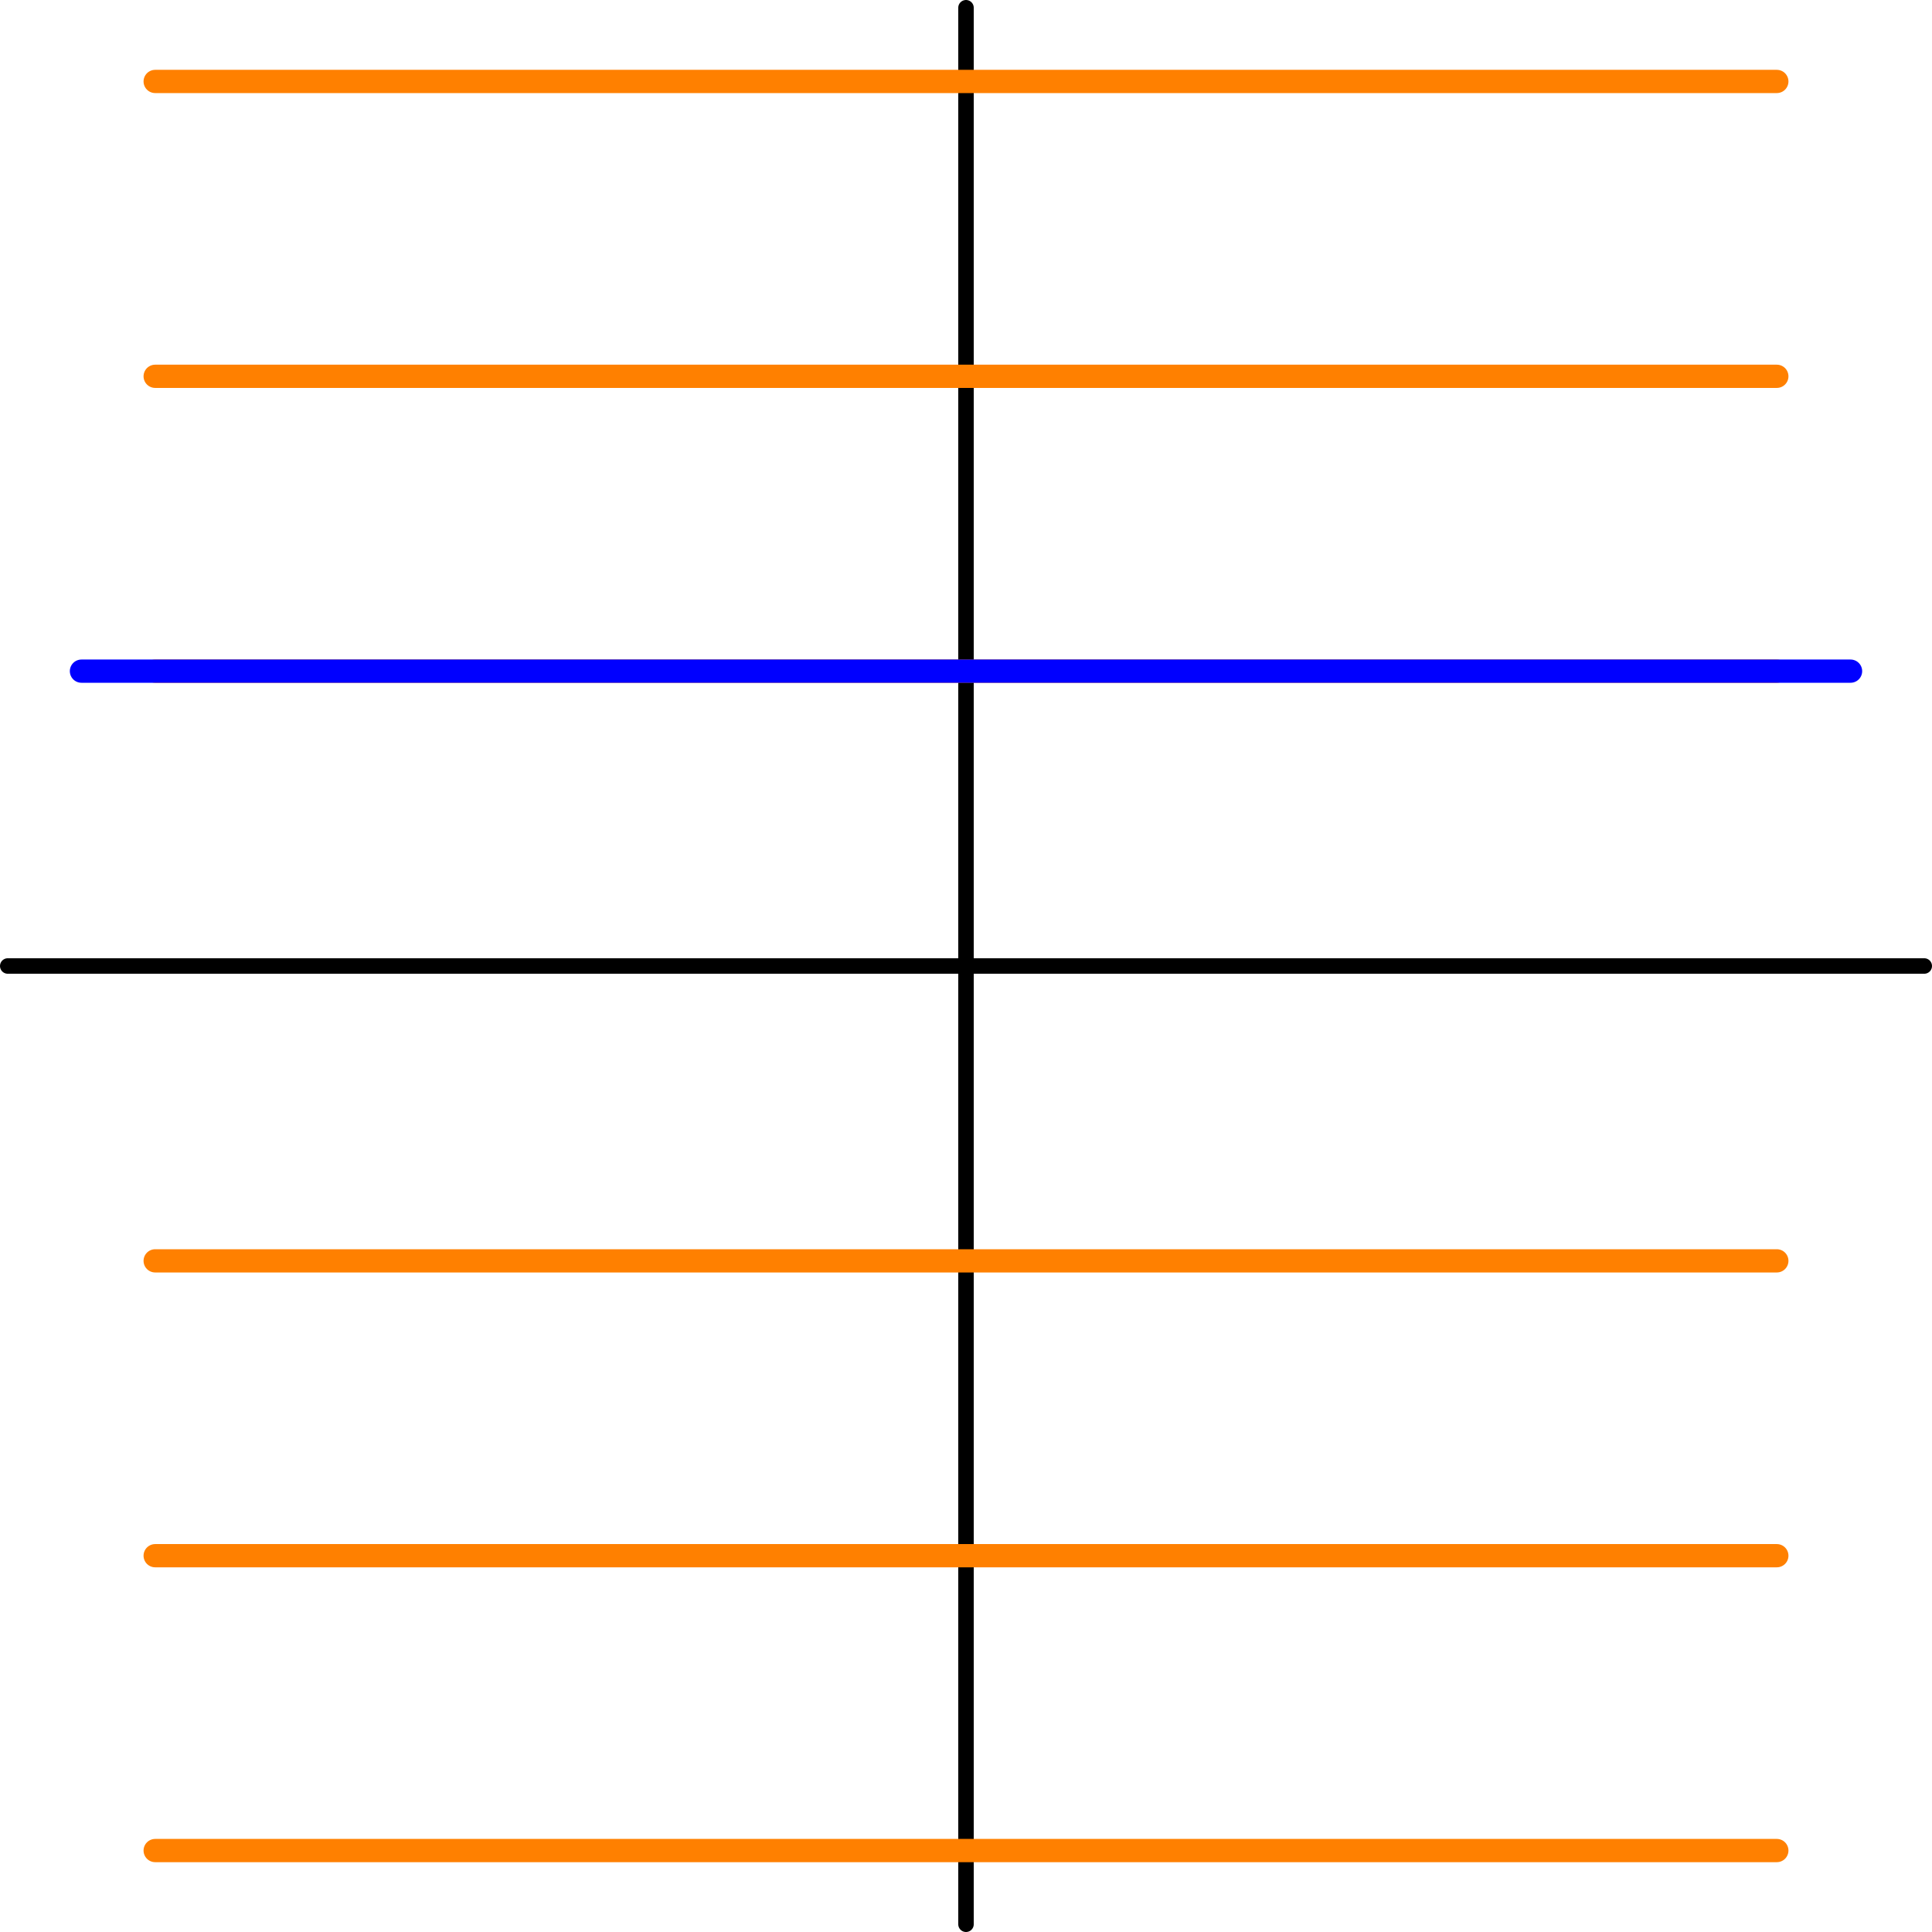
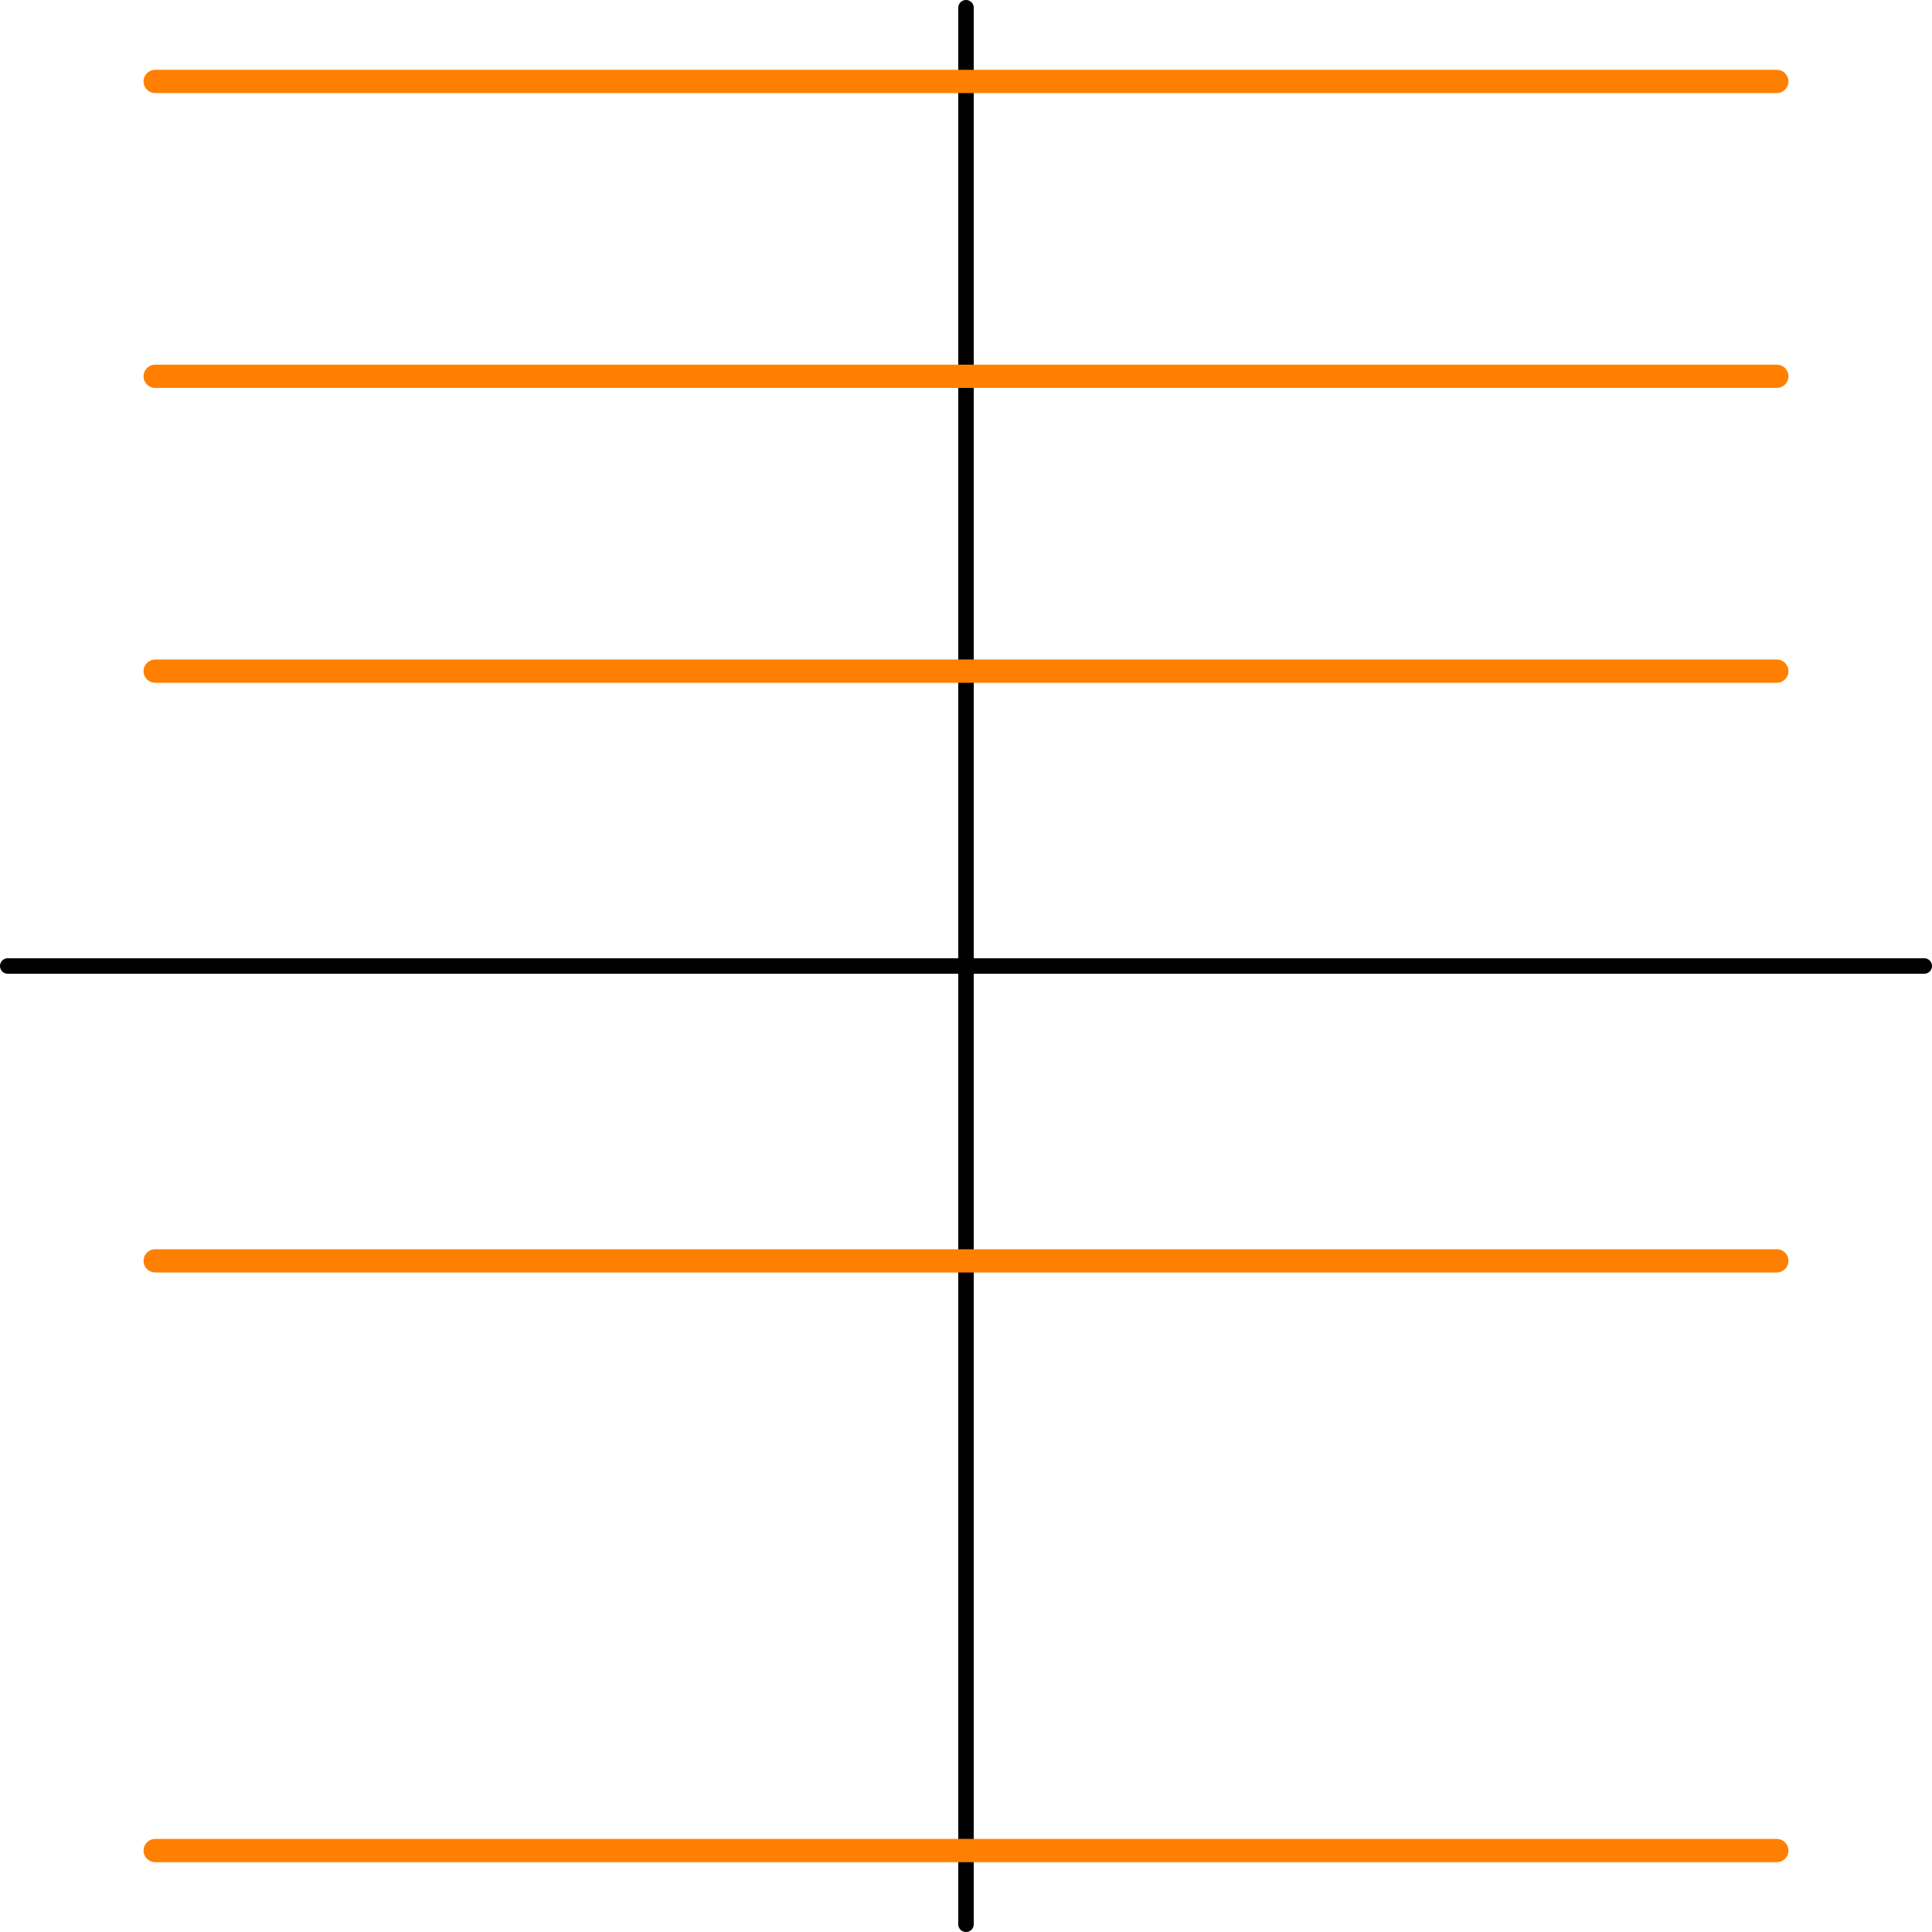
<svg xmlns="http://www.w3.org/2000/svg" height="125.192pt" version="1.1" viewBox="56.621 54.06 125.192 125.192" width="125.192pt">
  <g id="page1">
    <g transform="matrix(1 0 0 1 119.217 116.656)">
      <path d="M -62.094 -0L 62.094 0" fill="none" stroke="#000000" stroke-linecap="round" stroke-linejoin="round" stroke-miterlimit="10.037" stroke-width="1.004" />
    </g>
    <g transform="matrix(1 0 0 1 119.217 116.656)">
      <path d="M 0 62.094L 0 -62.094" fill="none" stroke="#000000" stroke-linecap="round" stroke-linejoin="round" stroke-miterlimit="10.037" stroke-width="1.004" />
    </g>
    <g transform="matrix(1 0 0 1 119.217 116.656)">
      <path d="M -52.541 57.318L 52.541 57.318" fill="none" stroke="#ff8000" stroke-linecap="round" stroke-linejoin="round" stroke-miterlimit="10.037" stroke-width="1.506" />
    </g>
    <g transform="matrix(1 0 0 1 119.217 116.656)">
-       <path d="M -52.541 38.212L 52.541 38.212" fill="none" stroke="#ff8000" stroke-linecap="round" stroke-linejoin="round" stroke-miterlimit="10.037" stroke-width="1.506" />
-     </g>
+       </g>
    <g transform="matrix(1 0 0 1 119.217 116.656)">
      <path d="M -52.541 19.106L 52.541 19.106" fill="none" stroke="#ff8000" stroke-linecap="round" stroke-linejoin="round" stroke-miterlimit="10.037" stroke-width="1.506" />
    </g>
    <g transform="matrix(1 0 0 1 119.217 116.656)">
      <path d="M -52.541 -19.106L 52.541 -19.106" fill="none" stroke="#ff8000" stroke-linecap="round" stroke-linejoin="round" stroke-miterlimit="10.037" stroke-width="1.506" />
    </g>
    <g transform="matrix(1 0 0 1 119.217 116.656)">
      <path d="M -52.541 -38.212L 52.541 -38.212" fill="none" stroke="#ff8000" stroke-linecap="round" stroke-linejoin="round" stroke-miterlimit="10.037" stroke-width="1.506" />
    </g>
    <g transform="matrix(1 0 0 1 119.217 116.656)">
      <path d="M -52.541 -57.318L 52.541 -57.318" fill="none" stroke="#ff8000" stroke-linecap="round" stroke-linejoin="round" stroke-miterlimit="10.037" stroke-width="1.506" />
    </g>
    <g transform="matrix(1 0 0 1 119.217 116.656)">
-       <path d="M -57.318 -19.106L 57.318 -19.106" fill="none" stroke="#0000ff" stroke-linecap="round" stroke-linejoin="round" stroke-miterlimit="10.037" stroke-width="1.506" />
-     </g>
+       </g>
  </g>
</svg>